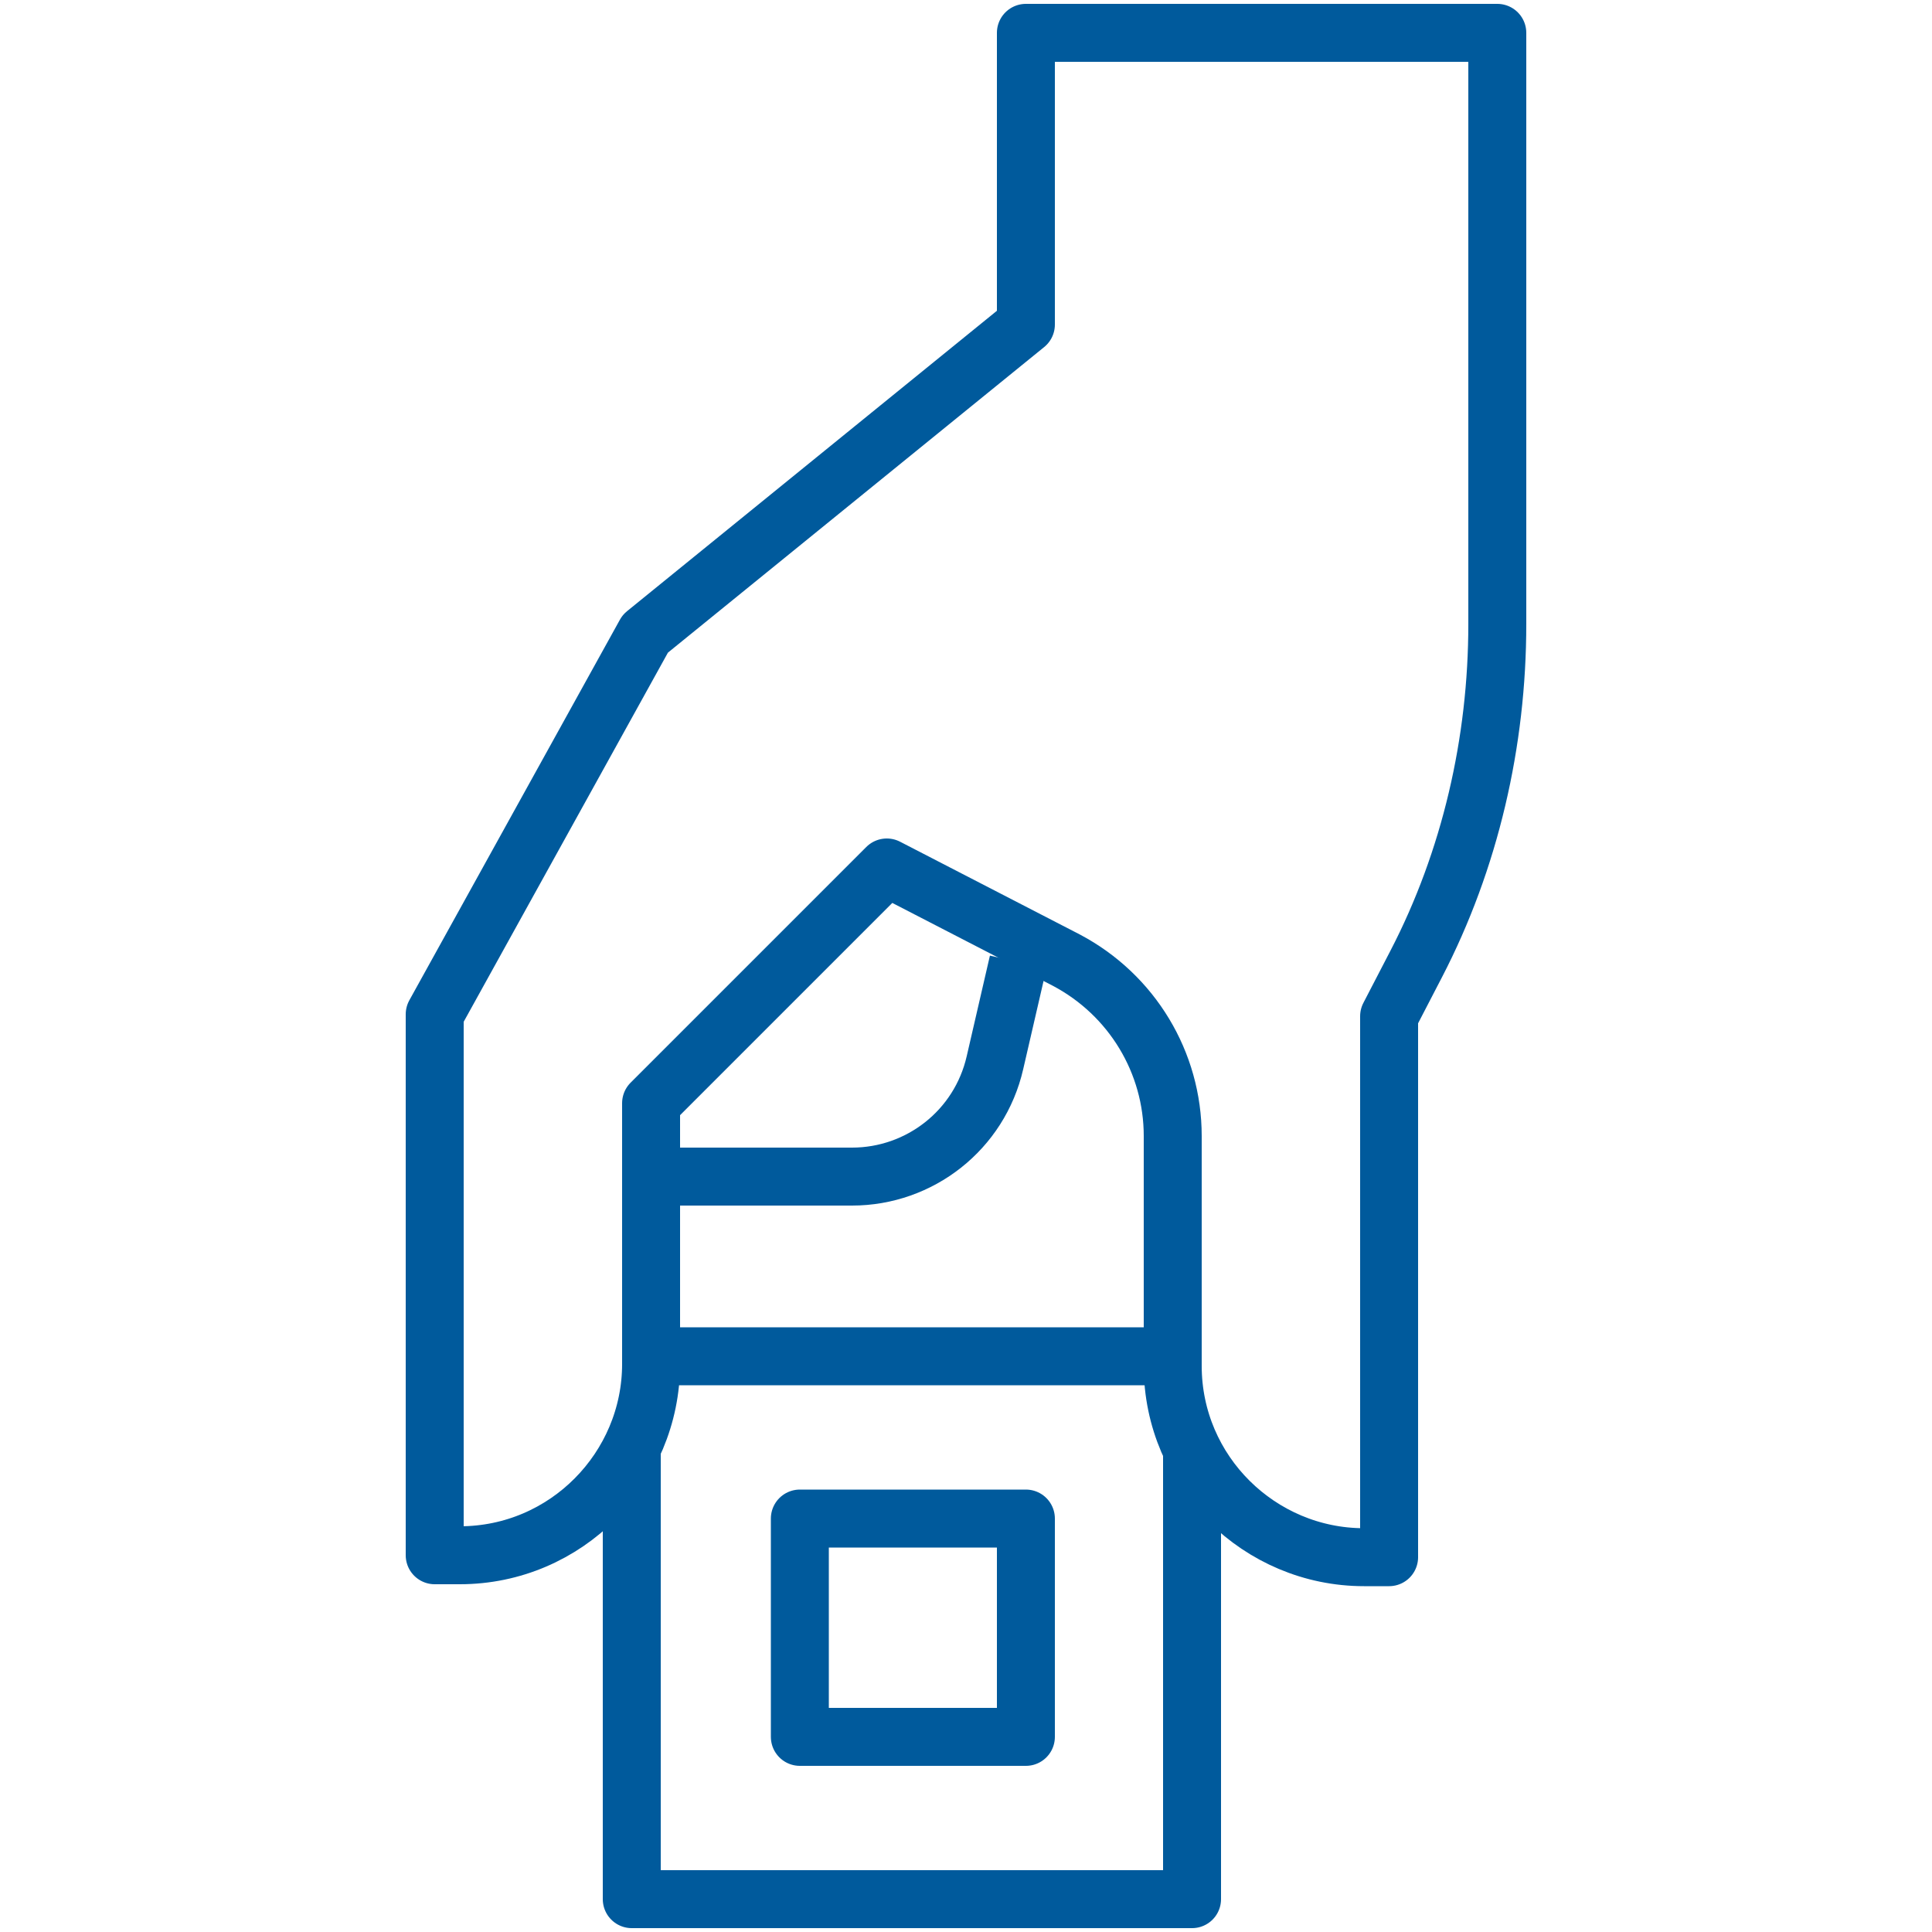
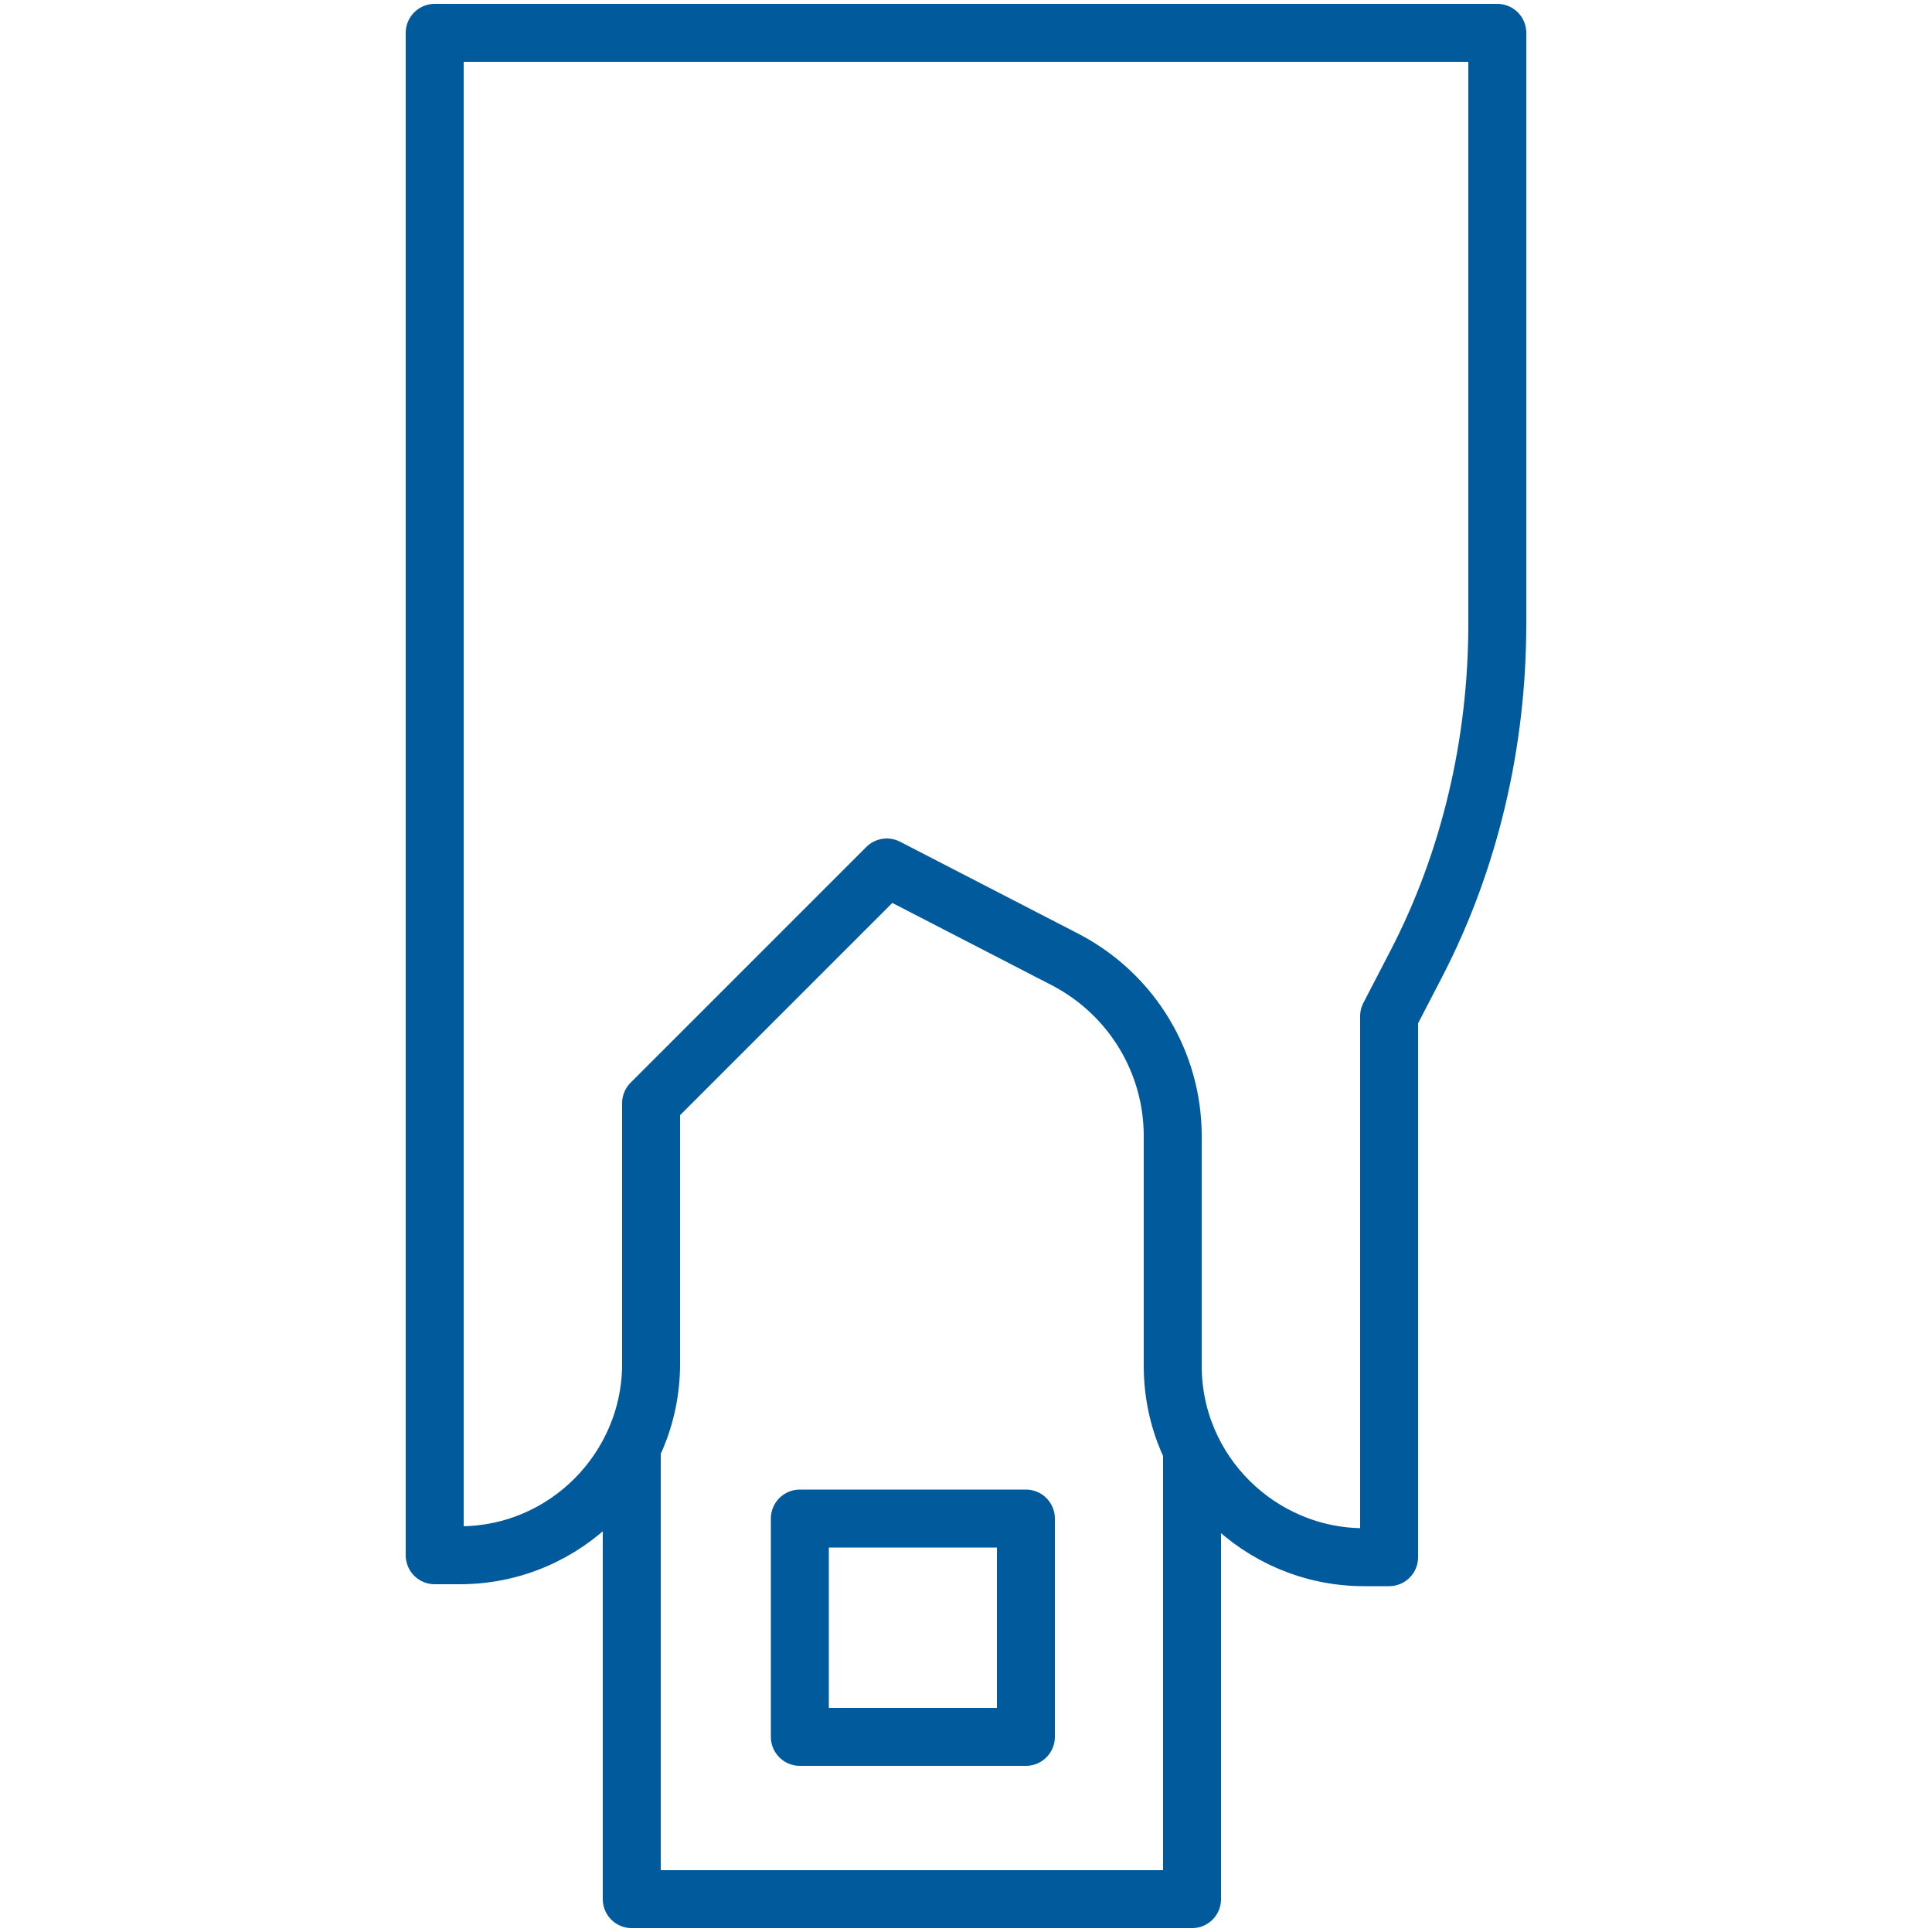
<svg xmlns="http://www.w3.org/2000/svg" id="Capa_1" version="1.1" viewBox="0 0 100 100">
  <defs>
    <style>
      .st0 {
        stroke-linecap: round;
      }

      .st0, .st1 {
        fill: none;
        stroke: #005a9c;
        stroke-linejoin: round;
        stroke-width: 3px;
      }
    </style>
  </defs>
  <g>
    <polyline class="st1" points="61.7 75 61.7 98.3 32.7 98.3 32.7 75" />
-     <line class="st1" x1="33.7" y1="70.2" x2="60.7" y2="70.2" />
    <rect class="st0" x="41.4" y="78.6" width="11.7" height="11.3" />
  </g>
  <g>
-     <path class="st1" d="M52.7,49.8l-1.2,5.2c-.8,3.5-3.9,5.9-7.4,5.9h-10.4" />
-     <path class="st0" d="M77.5,1.7v30.6c0,6.1-1.4,12.2-4.2,17.6l-1.4,2.7v28h-1.3c-5.4,0-9.9-4.4-9.9-9.9v-11.9c0-3.8-2.1-7.3-5.5-9.1l-9.3-4.8-12.2,12.2v13.5c0,5.4-4.4,9.9-9.9,9.9h-1.3v-28l10.9-19.7,19.7-16V1.7h24.4Z" />
+     <path class="st0" d="M77.5,1.7v30.6c0,6.1-1.4,12.2-4.2,17.6l-1.4,2.7v28h-1.3c-5.4,0-9.9-4.4-9.9-9.9v-11.9c0-3.8-2.1-7.3-5.5-9.1l-9.3-4.8-12.2,12.2v13.5c0,5.4-4.4,9.9-9.9,9.9h-1.3v-28V1.7h24.4Z" />
  </g>
</svg>